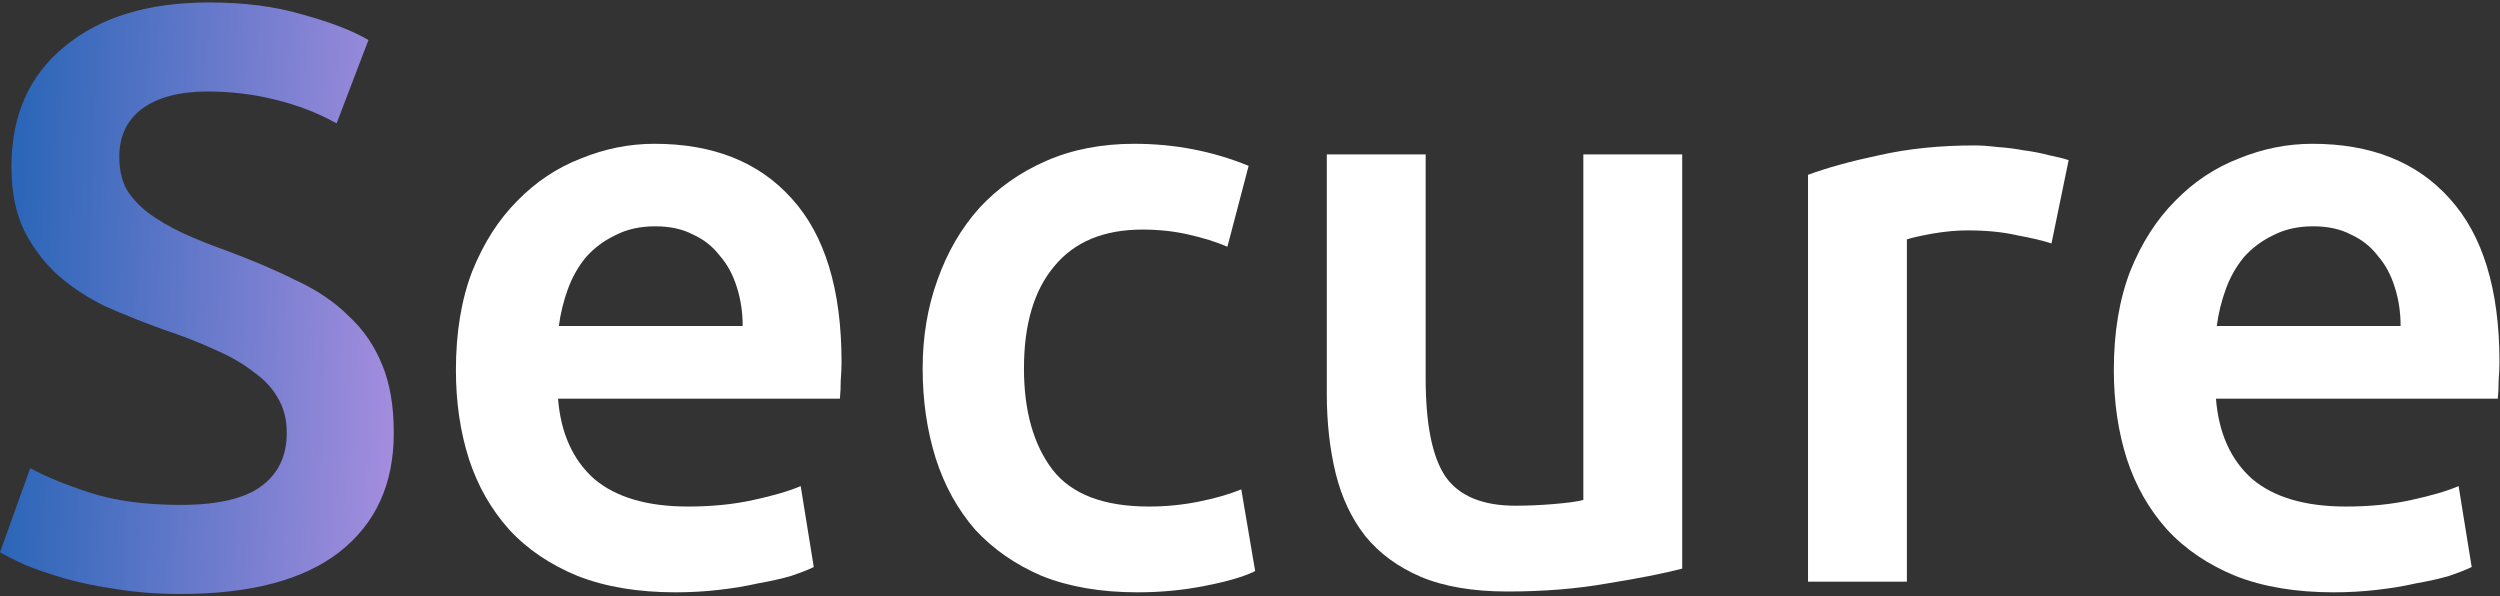
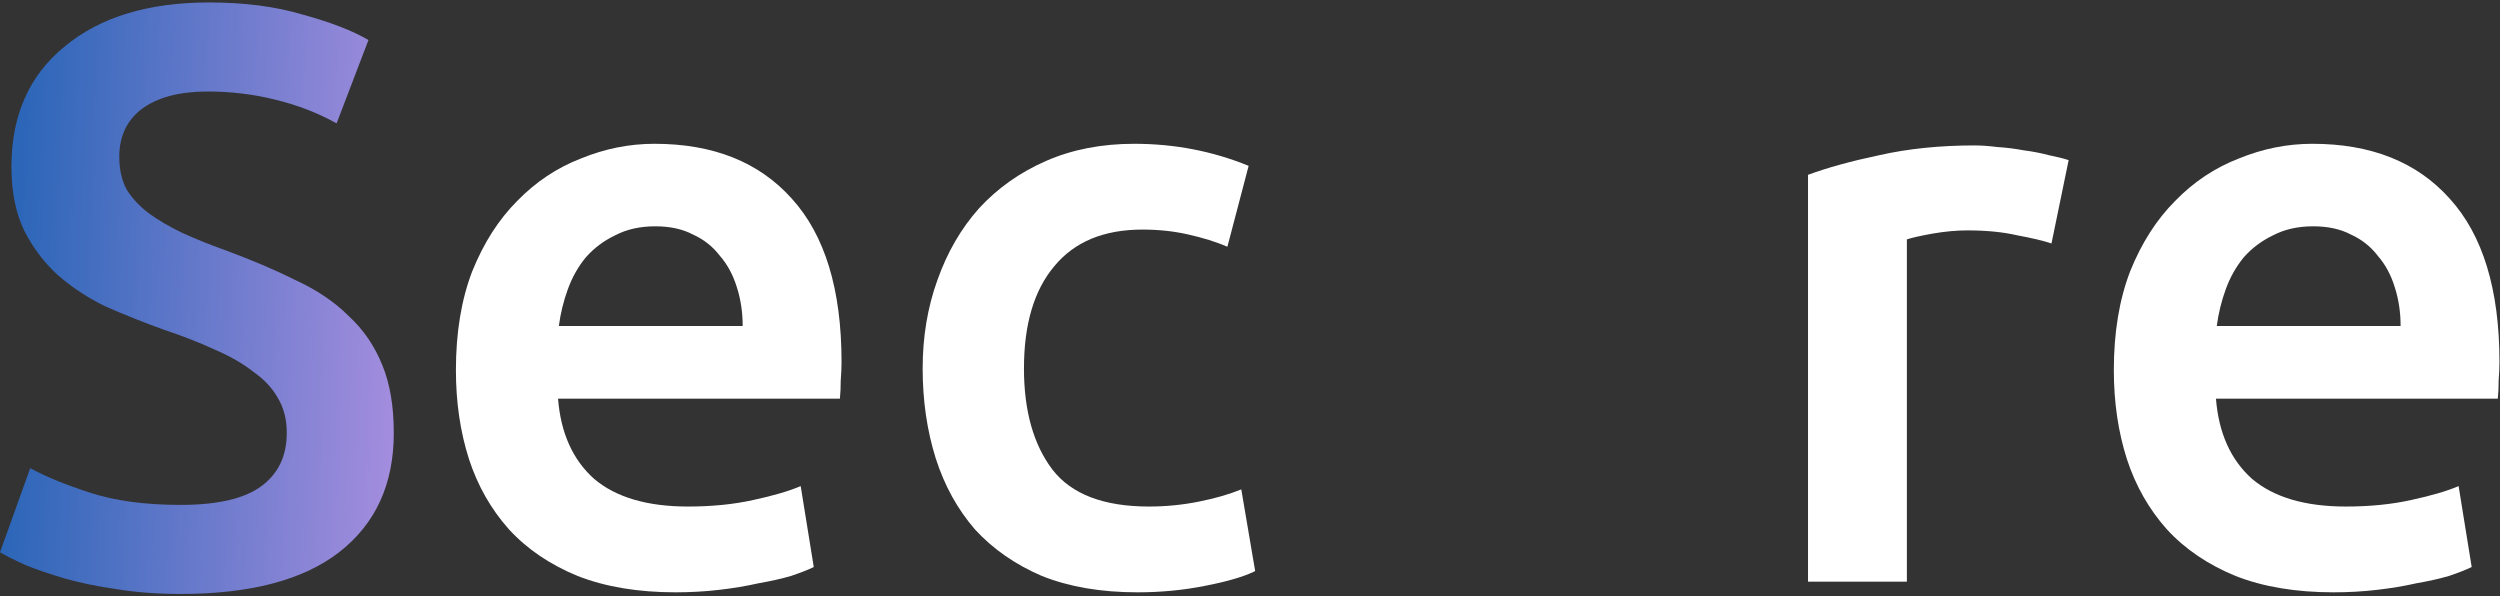
<svg xmlns="http://www.w3.org/2000/svg" width="612" height="146" viewBox="0 0 612 146" fill="none">
  <rect x="0" y="0" width="612" height="146" fill="#333333" stroke="none" />
  <path d="M44.2 123.6C53.267 123.6 59.867 122.066 64 119C68.133 115.933 70.2 111.6 70.2 106C70.2 102.666 69.467 99.8 68 97.4C66.667 95 64.667 92.866 62 91C59.467 89 56.333 87.2 52.6 85.6C48.867 83.866 44.6 82.2 39.8 80.6C35 78.866 30.333 77 25.8 75C21.4 72.866 17.467 70.266 14 67.2C10.667 64.133 7.933 60.466 5.8 56.2C3.8 51.933 2.8 46.8 2.8 40.8C2.8 28.266 7.133 18.466 15.8 11.4C24.467 4.2 36.267 0.6 51.2 0.6C59.867 0.6 67.533 1.6 74.2 3.6C81 5.466 86.333 7.533 90.2 9.8L82.4 30.2C77.867 27.666 72.867 25.733 67.4 24.4C62.067 23.066 56.533 22.4 50.8 22.4C44 22.4 38.667 23.8 34.8 26.6C31.067 29.4 29.2 33.333 29.2 38.4C29.2 41.466 29.8 44.133 31 46.4C32.333 48.533 34.133 50.466 36.4 52.2C38.8 53.933 41.533 55.533 44.6 57C47.8 58.466 51.267 59.866 55 61.2C61.533 63.6 67.333 66.066 72.4 68.6C77.6 71 81.933 73.933 85.4 77.4C89 80.733 91.733 84.733 93.6 89.4C95.467 93.933 96.4 99.466 96.4 106C96.4 118.533 91.933 128.266 83 135.2C74.2 142 61.267 145.4 44.2 145.4C38.467 145.4 33.2 145 28.4 144.2C23.733 143.533 19.533 142.666 15.8 141.6C12.2 140.533 9.067 139.466 6.4 138.4C3.733 137.2 1.6 136.133 0 135.2L7.4 114.6C11 116.6 15.867 118.6 22 120.6C28.133 122.6 35.533 123.6 44.2 123.6Z" fill="url(#paint0_linear_171_17728)" />
  <path d="M111.608 90.6C111.608 81.4 112.941 73.333 115.608 66.4C118.408 59.466 122.074 53.733 126.608 49.2C131.141 44.533 136.341 41.066 142.208 38.8C148.074 36.4 154.074 35.2 160.208 35.2C174.608 35.2 185.808 39.666 193.808 48.6C201.941 57.533 206.008 70.866 206.008 88.6C206.008 89.933 205.941 91.466 205.808 93.2C205.808 94.8 205.741 96.266 205.608 97.6H136.608C137.274 106 140.208 112.533 145.408 117.2C150.741 121.733 158.408 124 168.408 124C174.274 124 179.608 123.466 184.408 122.4C189.341 121.333 193.208 120.2 196.008 119L199.208 138.8C197.874 139.466 196.008 140.2 193.608 141C191.341 141.666 188.674 142.266 185.608 142.8C182.674 143.466 179.474 144 176.008 144.4C172.541 144.8 169.008 145 165.408 145C156.208 145 148.208 143.666 141.408 141C134.608 138.2 129.008 134.4 124.608 129.6C120.208 124.666 116.941 118.933 114.808 112.4C112.674 105.733 111.608 98.466 111.608 90.6ZM181.808 79.8C181.808 76.466 181.341 73.333 180.408 70.4C179.474 67.333 178.074 64.733 176.208 62.6C174.474 60.333 172.274 58.6 169.608 57.4C167.074 56.066 164.008 55.4 160.408 55.4C156.674 55.4 153.408 56.133 150.608 57.6C147.808 58.933 145.408 60.733 143.408 63C141.541 65.266 140.074 67.866 139.008 70.8C137.941 73.733 137.208 76.733 136.808 79.8H181.808Z" fill="white" />
  <path d="M225.866 90.2C225.866 82.466 227.066 75.266 229.466 68.6C231.866 61.8 235.266 55.933 239.666 51C244.199 46.066 249.666 42.2 256.066 39.4C262.466 36.6 269.666 35.2 277.666 35.2C287.532 35.2 296.866 37 305.666 40.6L300.466 60.4C297.666 59.2 294.466 58.2 290.866 57.4C287.399 56.6 283.666 56.2 279.666 56.2C270.199 56.2 262.999 59.2 258.066 65.2C253.132 71.066 250.666 79.4 250.666 90.2C250.666 100.6 252.999 108.866 257.666 115C262.332 121 270.199 124 281.266 124C285.399 124 289.466 123.6 293.466 122.8C297.466 122 300.932 121 303.866 119.8L307.266 139.8C304.599 141.133 300.532 142.333 295.066 143.4C289.732 144.466 284.199 145 278.466 145C269.532 145 261.732 143.666 255.066 141C248.532 138.2 243.066 134.4 238.666 129.6C234.399 124.666 231.199 118.866 229.066 112.2C226.932 105.4 225.866 98.066 225.866 90.2Z" fill="white" />
-   <path d="M411.802 139.2C407.135 140.4 401.068 141.6 393.602 142.8C386.135 144.133 377.935 144.8 369.002 144.8C360.602 144.8 353.535 143.6 347.802 141.2C342.202 138.8 337.668 135.466 334.202 131.2C330.868 126.933 328.468 121.866 327.002 116C325.535 110 324.802 103.466 324.802 96.4V37.8H349.002V92.6C349.002 103.8 350.602 111.8 353.802 116.6C357.135 121.4 362.868 123.8 371.002 123.8C373.935 123.8 377.002 123.666 380.202 123.4C383.535 123.133 386.002 122.8 387.602 122.4V37.8H411.802V139.2Z" fill="white" />
  <path d="M502.203 59.6C500.203 58.933 497.403 58.266 493.803 57.6C490.336 56.8 486.27 56.4 481.603 56.4C478.936 56.4 476.07 56.666 473.003 57.2C470.07 57.733 468.003 58.2 466.803 58.6V142.4H442.603V42.8C447.27 41.066 453.07 39.466 460.003 38C467.07 36.4 474.87 35.6 483.403 35.6C485.003 35.6 486.87 35.733 489.003 36C491.136 36.133 493.27 36.4 495.403 36.8C497.536 37.066 499.603 37.466 501.603 38C503.603 38.4 505.203 38.8 506.403 39.2L502.203 59.6Z" fill="white" />
  <path d="M517.467 90.6C517.467 81.4 518.8 73.333 521.467 66.4C524.267 59.466 527.934 53.733 532.467 49.2C537 44.533 542.201 41.066 548.067 38.8C553.934 36.4 559.934 35.2 566.067 35.2C580.467 35.2 591.667 39.666 599.667 48.6C607.801 57.533 611.867 70.866 611.867 88.6C611.867 89.933 611.801 91.466 611.667 93.2C611.667 94.8 611.601 96.266 611.467 97.6H542.467C543.134 106 546.067 112.533 551.267 117.2C556.601 121.733 564.267 124 574.267 124C580.134 124 585.467 123.466 590.267 122.4C595.201 121.333 599.067 120.2 601.867 119L605.067 138.8C603.734 139.466 601.867 140.2 599.467 141C597.201 141.666 594.534 142.266 591.467 142.8C588.534 143.466 585.334 144 581.867 144.4C578.401 144.8 574.867 145 571.267 145C562.067 145 554.067 143.666 547.267 141C540.467 138.2 534.867 134.4 530.467 129.6C526.067 124.666 522.801 118.933 520.667 112.4C518.534 105.733 517.467 98.466 517.467 90.6ZM587.667 79.8C587.667 76.466 587.201 73.333 586.267 70.4C585.334 67.333 583.934 64.733 582.067 62.6C580.334 60.333 578.134 58.6 575.467 57.4C572.934 56.066 569.867 55.4 566.267 55.4C562.534 55.4 559.267 56.133 556.467 57.6C553.667 58.933 551.267 60.733 549.267 63C547.401 65.266 545.934 67.866 544.867 70.8C543.801 73.733 543.067 76.733 542.667 79.8H587.667Z" fill="white" />
  <defs>
    <linearGradient id="paint0_linear_171_17728" x1="6.713" y1="-9.91" x2="651.67" y2="16.495" gradientUnits="userSpaceOnUse">
      <stop stop-color="#2C66B8" />
      <stop offset="0.154" stop-color="#AA8FE0" />
    </linearGradient>
  </defs>
</svg>